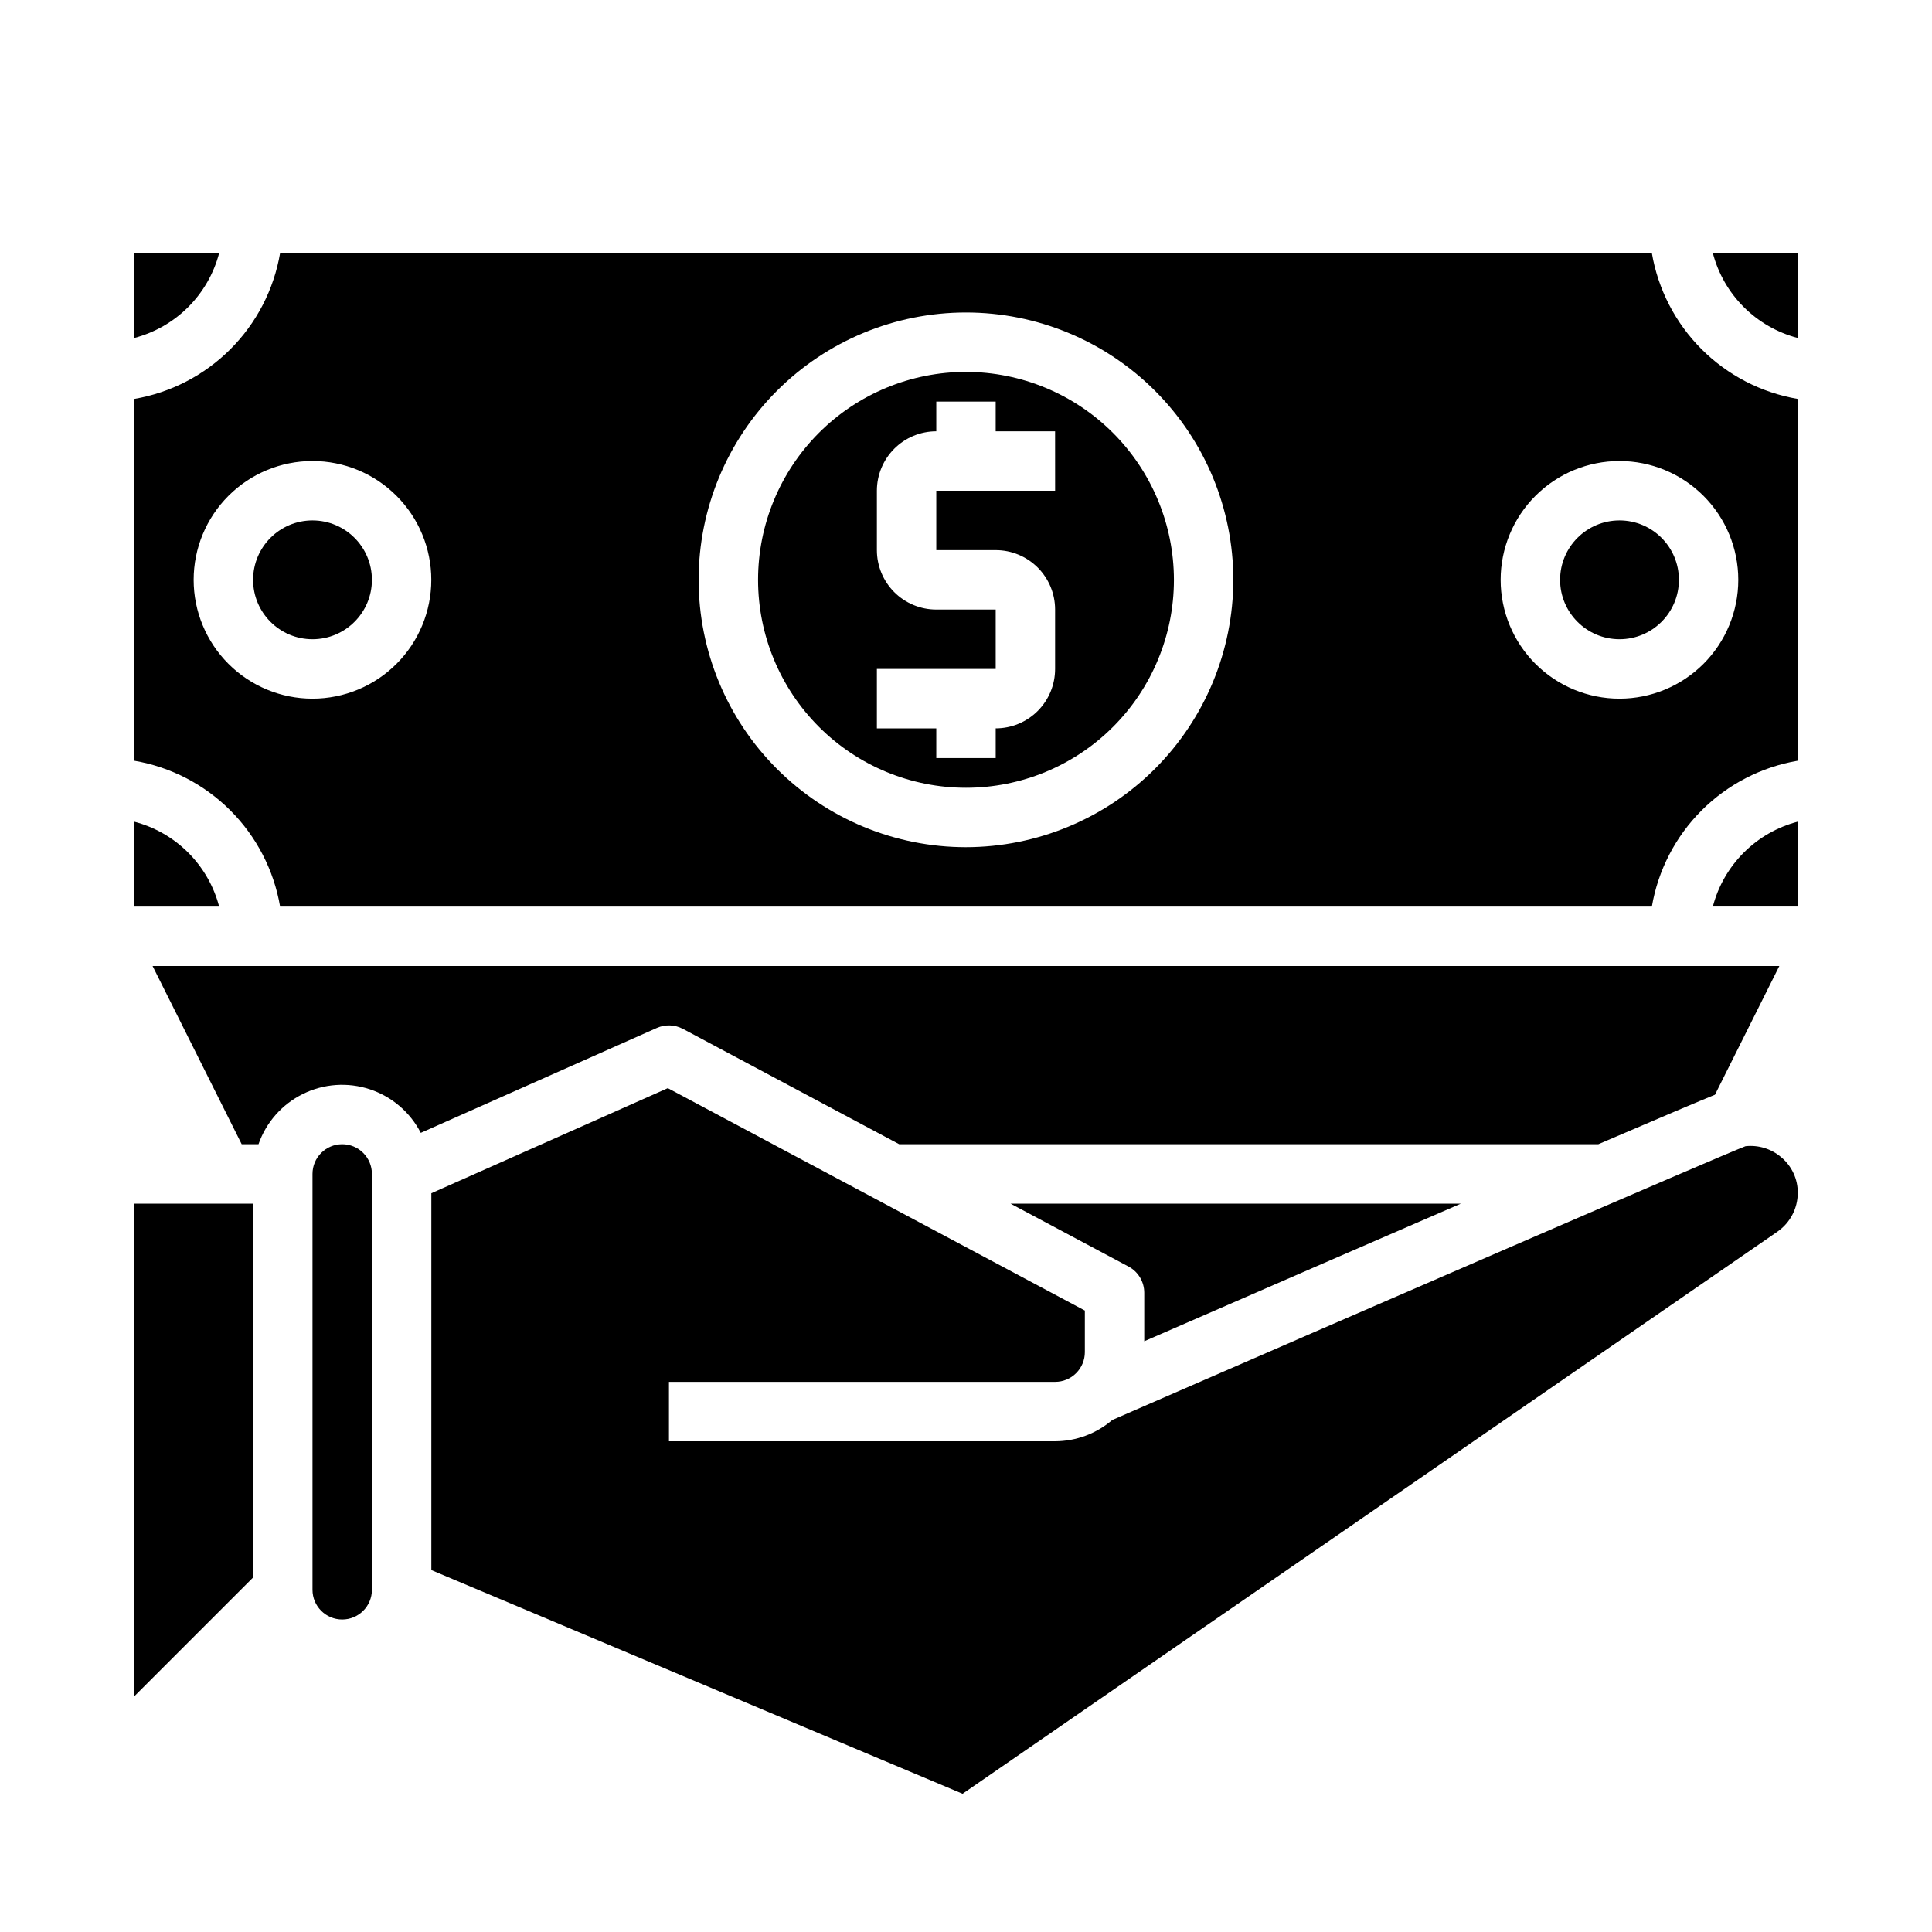
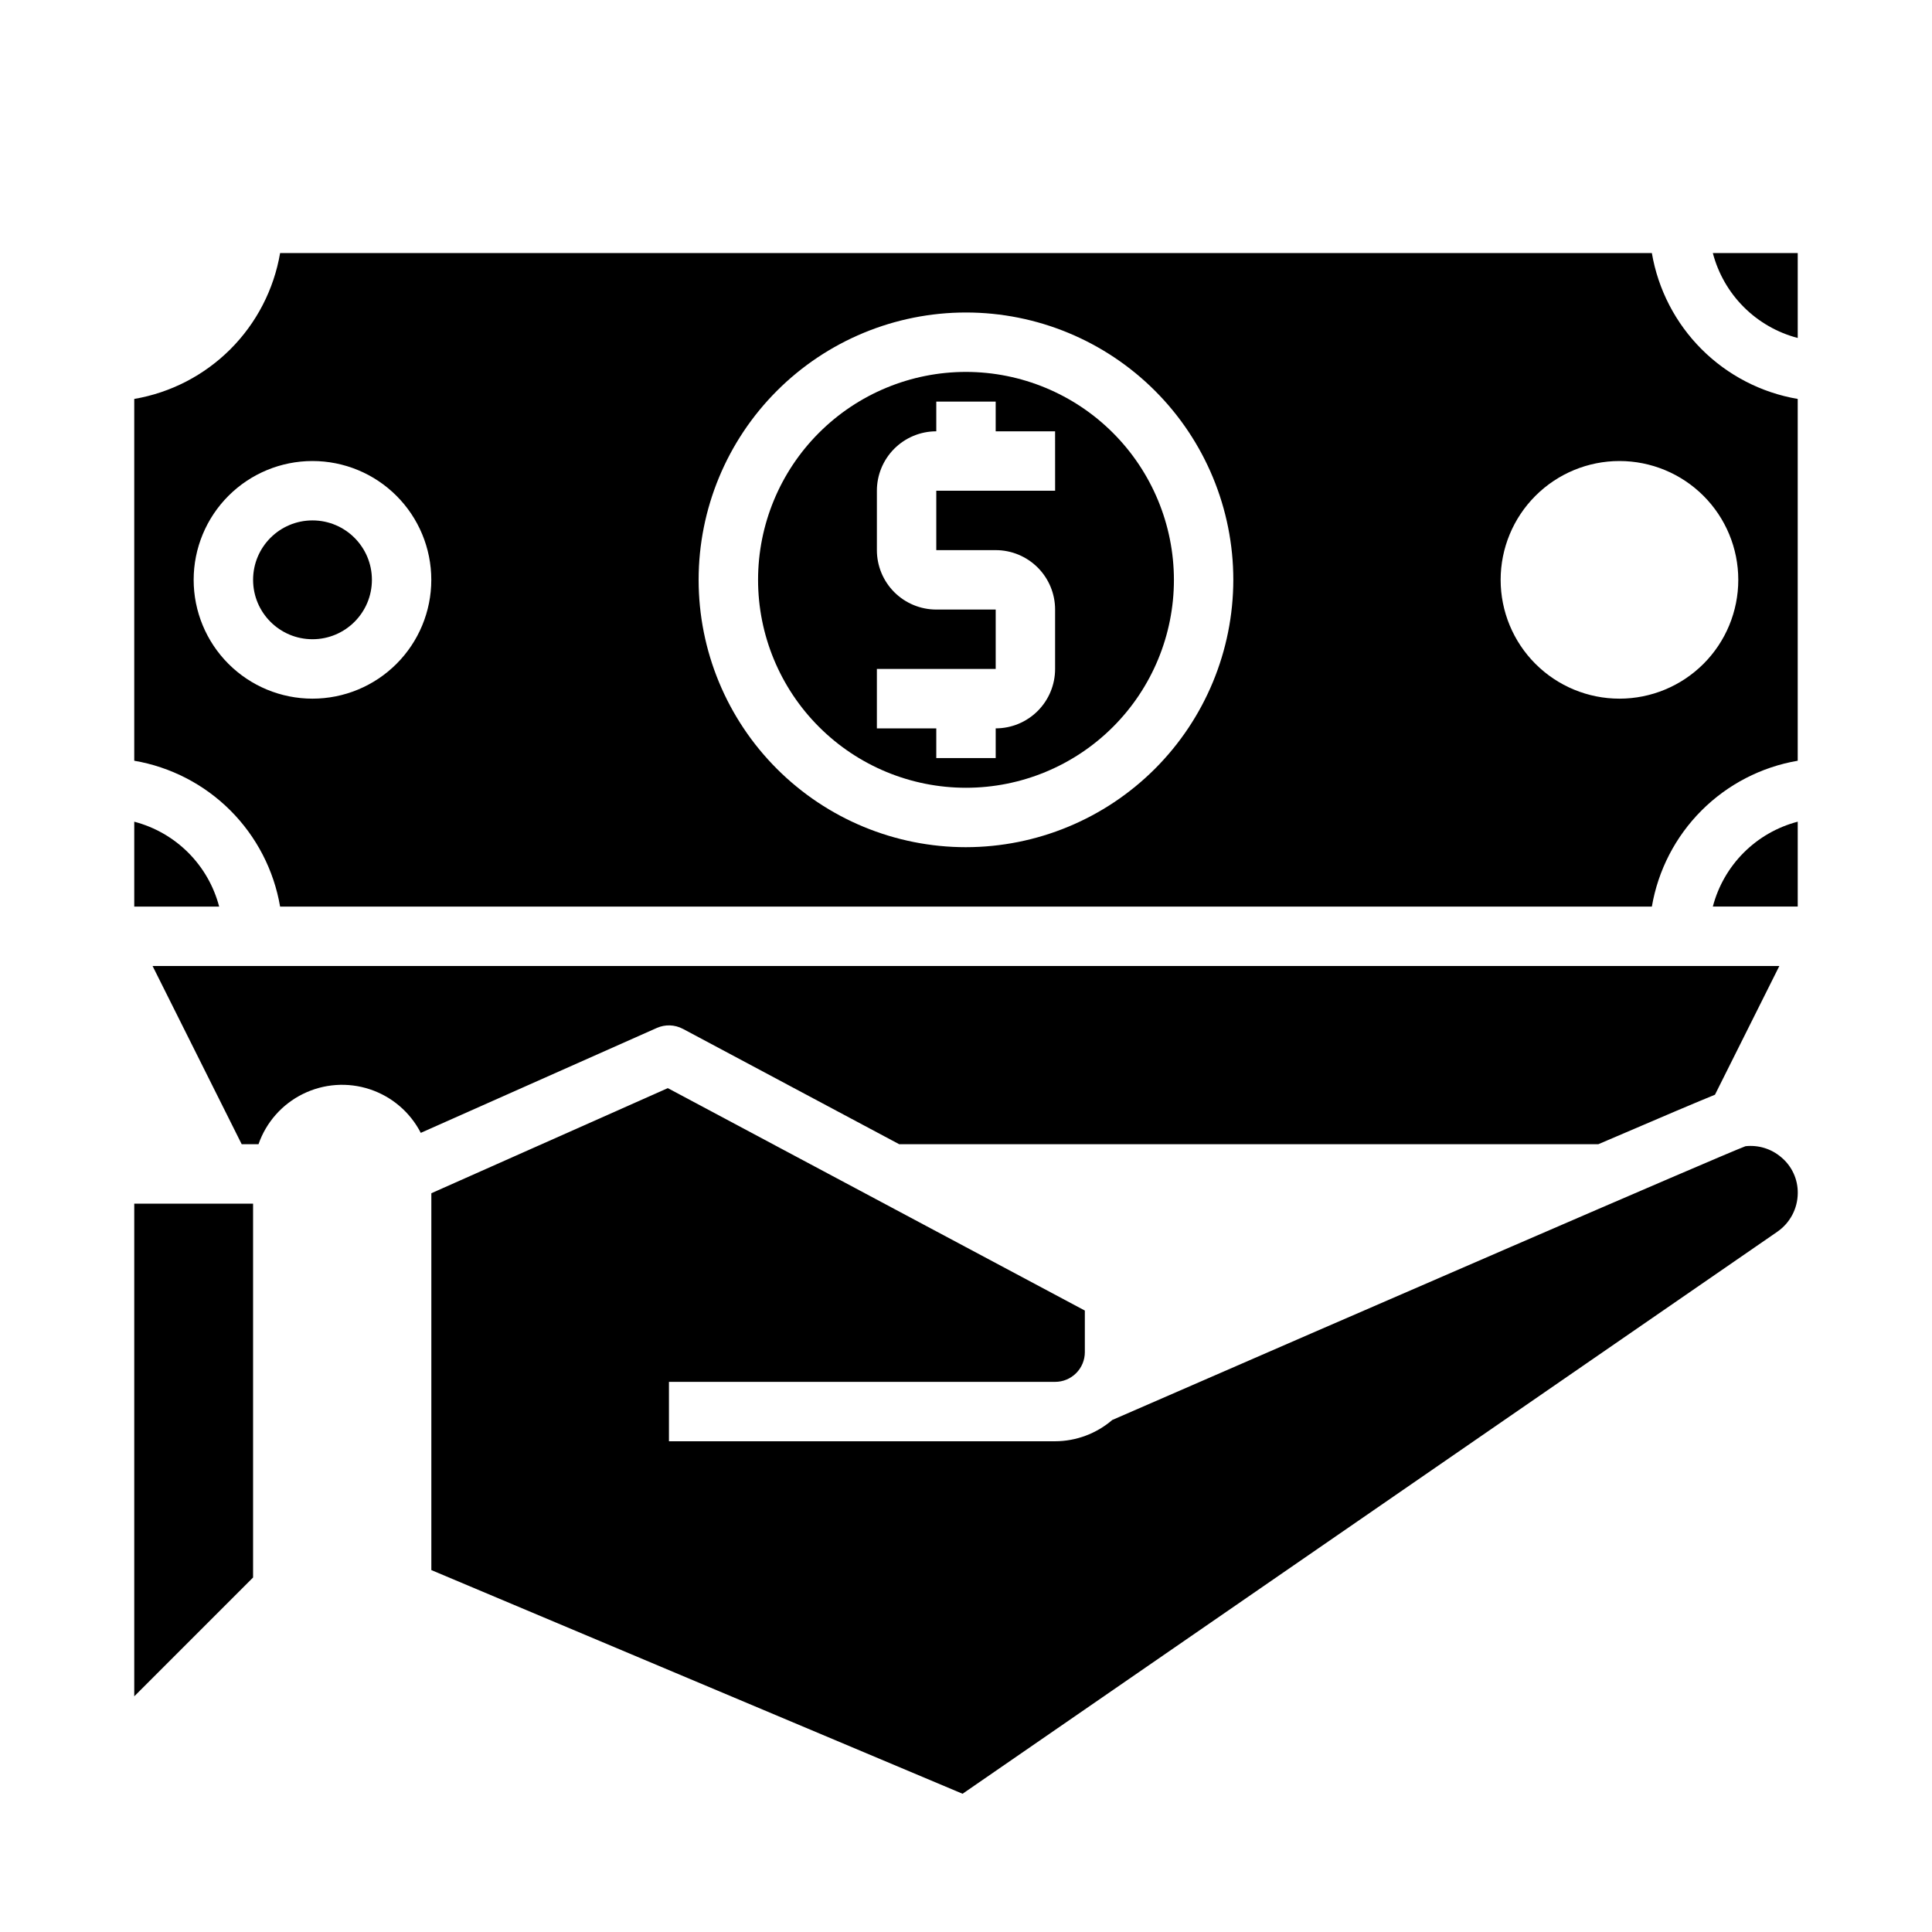
<svg xmlns="http://www.w3.org/2000/svg" fill="#000000" width="800px" height="800px" version="1.1" viewBox="144 144 512 512">
  <g>
    <path d="m242.56 297.66c0 8.691-7.051 15.742-15.746 15.742s-15.742-7.051-15.742-15.742c0-8.695 7.047-15.746 15.742-15.746s15.746 7.051 15.746 15.746" />
    <path d="m581.76 211.07h-363.53c-1.648 9.652-6.254 18.551-13.176 25.477-6.926 6.922-15.824 11.523-25.477 13.176v95.879c9.652 1.652 18.551 6.254 25.477 13.176 6.922 6.926 11.527 15.828 13.176 25.477h363.53c1.652-9.648 6.254-18.551 13.18-25.477 6.922-6.922 15.824-11.523 25.473-13.176v-95.879c-9.648-1.652-18.551-6.254-25.473-13.176-6.926-6.926-11.527-15.824-13.18-25.477zm-354.95 118.08c-8.352 0-16.359-3.316-22.266-9.223-5.902-5.902-9.223-13.914-9.223-22.262 0-8.352 3.32-16.363 9.223-22.266 5.906-5.906 13.914-9.223 22.266-9.223s16.363 3.316 22.266 9.223c5.906 5.902 9.223 13.914 9.223 22.266 0 8.348-3.316 16.359-9.223 22.262-5.902 5.906-13.914 9.223-22.266 9.223zm173.18 39.359 0.004 0.004c-18.793 0-36.812-7.465-50.098-20.754-13.289-13.285-20.754-31.305-20.754-50.094 0-18.793 7.465-36.812 20.754-50.098 13.285-13.289 31.305-20.754 50.098-20.754 18.789 0 36.809 7.465 50.098 20.754 13.285 13.285 20.75 31.305 20.75 50.098-0.023 18.781-7.492 36.789-20.773 50.074-13.285 13.281-31.293 20.75-50.074 20.773zm204.67-70.848 0.004 0.004c0 8.348-3.316 16.359-9.223 22.262-5.906 5.906-13.914 9.223-22.266 9.223-8.352 0-16.359-3.316-22.266-9.223-5.906-5.902-9.223-13.914-9.223-22.262 0-8.352 3.316-16.363 9.223-22.266 5.906-5.906 13.914-9.223 22.266-9.223 8.352 0 16.359 3.316 22.266 9.223 5.906 5.902 9.223 13.914 9.223 22.266z" />
-     <path d="m588.93 297.66c0 8.691-7.047 15.742-15.742 15.742-8.695 0-15.746-7.051-15.746-15.742 0-8.695 7.051-15.746 15.746-15.746 8.695 0 15.742 7.051 15.742 15.746" />
-     <path d="m234.69 447.23c-4.348 0-7.875 3.523-7.875 7.871v110.21c0 4.348 3.527 7.871 7.875 7.871s7.871-3.523 7.871-7.871v-110.21c0-2.086-0.828-4.09-2.305-5.566-1.477-1.477-3.481-2.305-5.566-2.305z" />
-     <path d="m202.08 211.07h-22.5v22.5-0.004c5.41-1.414 10.344-4.242 14.301-8.195 3.953-3.957 6.781-8.891 8.199-14.301z" />
    <path d="m324.98 416.66 57.309 30.566h185.29c17.926-7.707 26.617-11.367 30.906-13.113l17.059-34.117h-431.11l23.617 47.23h4.457c2.023-5.812 6.25-10.594 11.766-13.316 5.519-2.727 11.887-3.172 17.73-1.242s10.695 6.078 13.508 11.551l62.559-27.805c2.215-0.984 4.762-0.895 6.902 0.246z" />
    <path d="m400 242.56c-14.617 0-28.633 5.805-38.965 16.141-10.336 10.332-16.141 24.348-16.141 38.965 0 14.613 5.805 28.629 16.141 38.961 10.332 10.336 24.348 16.141 38.965 16.141 14.613 0 28.629-5.805 38.965-16.141 10.332-10.332 16.137-24.348 16.137-38.961-0.016-14.609-5.828-28.617-16.156-38.949-10.332-10.328-24.336-16.141-38.945-16.156zm23.617 31.488h-31.492v15.742h15.746c4.176 0 8.18 1.66 11.133 4.613s4.609 6.957 4.609 11.133v15.742c0 4.176-1.656 8.18-4.609 11.133s-6.957 4.613-11.133 4.613v7.871h-15.746v-7.871h-15.742v-15.746h31.488v-15.742h-15.746c-4.176 0-8.18-1.66-11.133-4.613-2.949-2.953-4.609-6.957-4.609-11.133v-15.742c0-4.176 1.66-8.18 4.609-11.133 2.953-2.953 6.957-4.613 11.133-4.613v-7.871h15.742v7.871h15.742z" />
    <path d="m179.58 361.76v22.496h22.5c-1.418-5.41-4.246-10.344-8.199-14.301-3.957-3.953-8.891-6.781-14.301-8.195z" />
-     <path d="m531.14 462.98h-119.33l31.25 16.664h0.004c2.57 1.367 4.172 4.039 4.172 6.949v12.855c35.488-15.461 62.836-27.34 83.906-36.469z" />
    <path d="m179.58 593.54 31.488-31.488v-99.074h-31.488z" />
    <path d="m606.57 447.76c-6.297 2.363-103.17 44.391-167.83 72.562l0.004 0.004c-4.215 3.609-9.574 5.606-15.125 5.625h-102.34v-15.742h102.34c2.09 0 4.09-0.828 5.566-2.305 1.477-1.477 2.309-3.481 2.309-5.566v-11.023l-110.52-58.945-62.664 27.852v99.867l140.78 59.277 215.92-148.94v-0.004c3.359-2.316 5.379-6.121 5.414-10.203 0.059-3.695-1.57-7.219-4.422-9.57-2.609-2.219-6.019-3.266-9.426-2.891z" />
    <path d="m597.92 211.07c1.414 5.41 4.242 10.344 8.199 14.301 3.953 3.953 8.887 6.781 14.297 8.195v-22.496z" />
    <path d="m597.92 384.25h22.496v-22.496c-5.41 1.414-10.344 4.242-14.297 8.195-3.957 3.957-6.785 8.891-8.199 14.301z" />
  </g>
</svg>